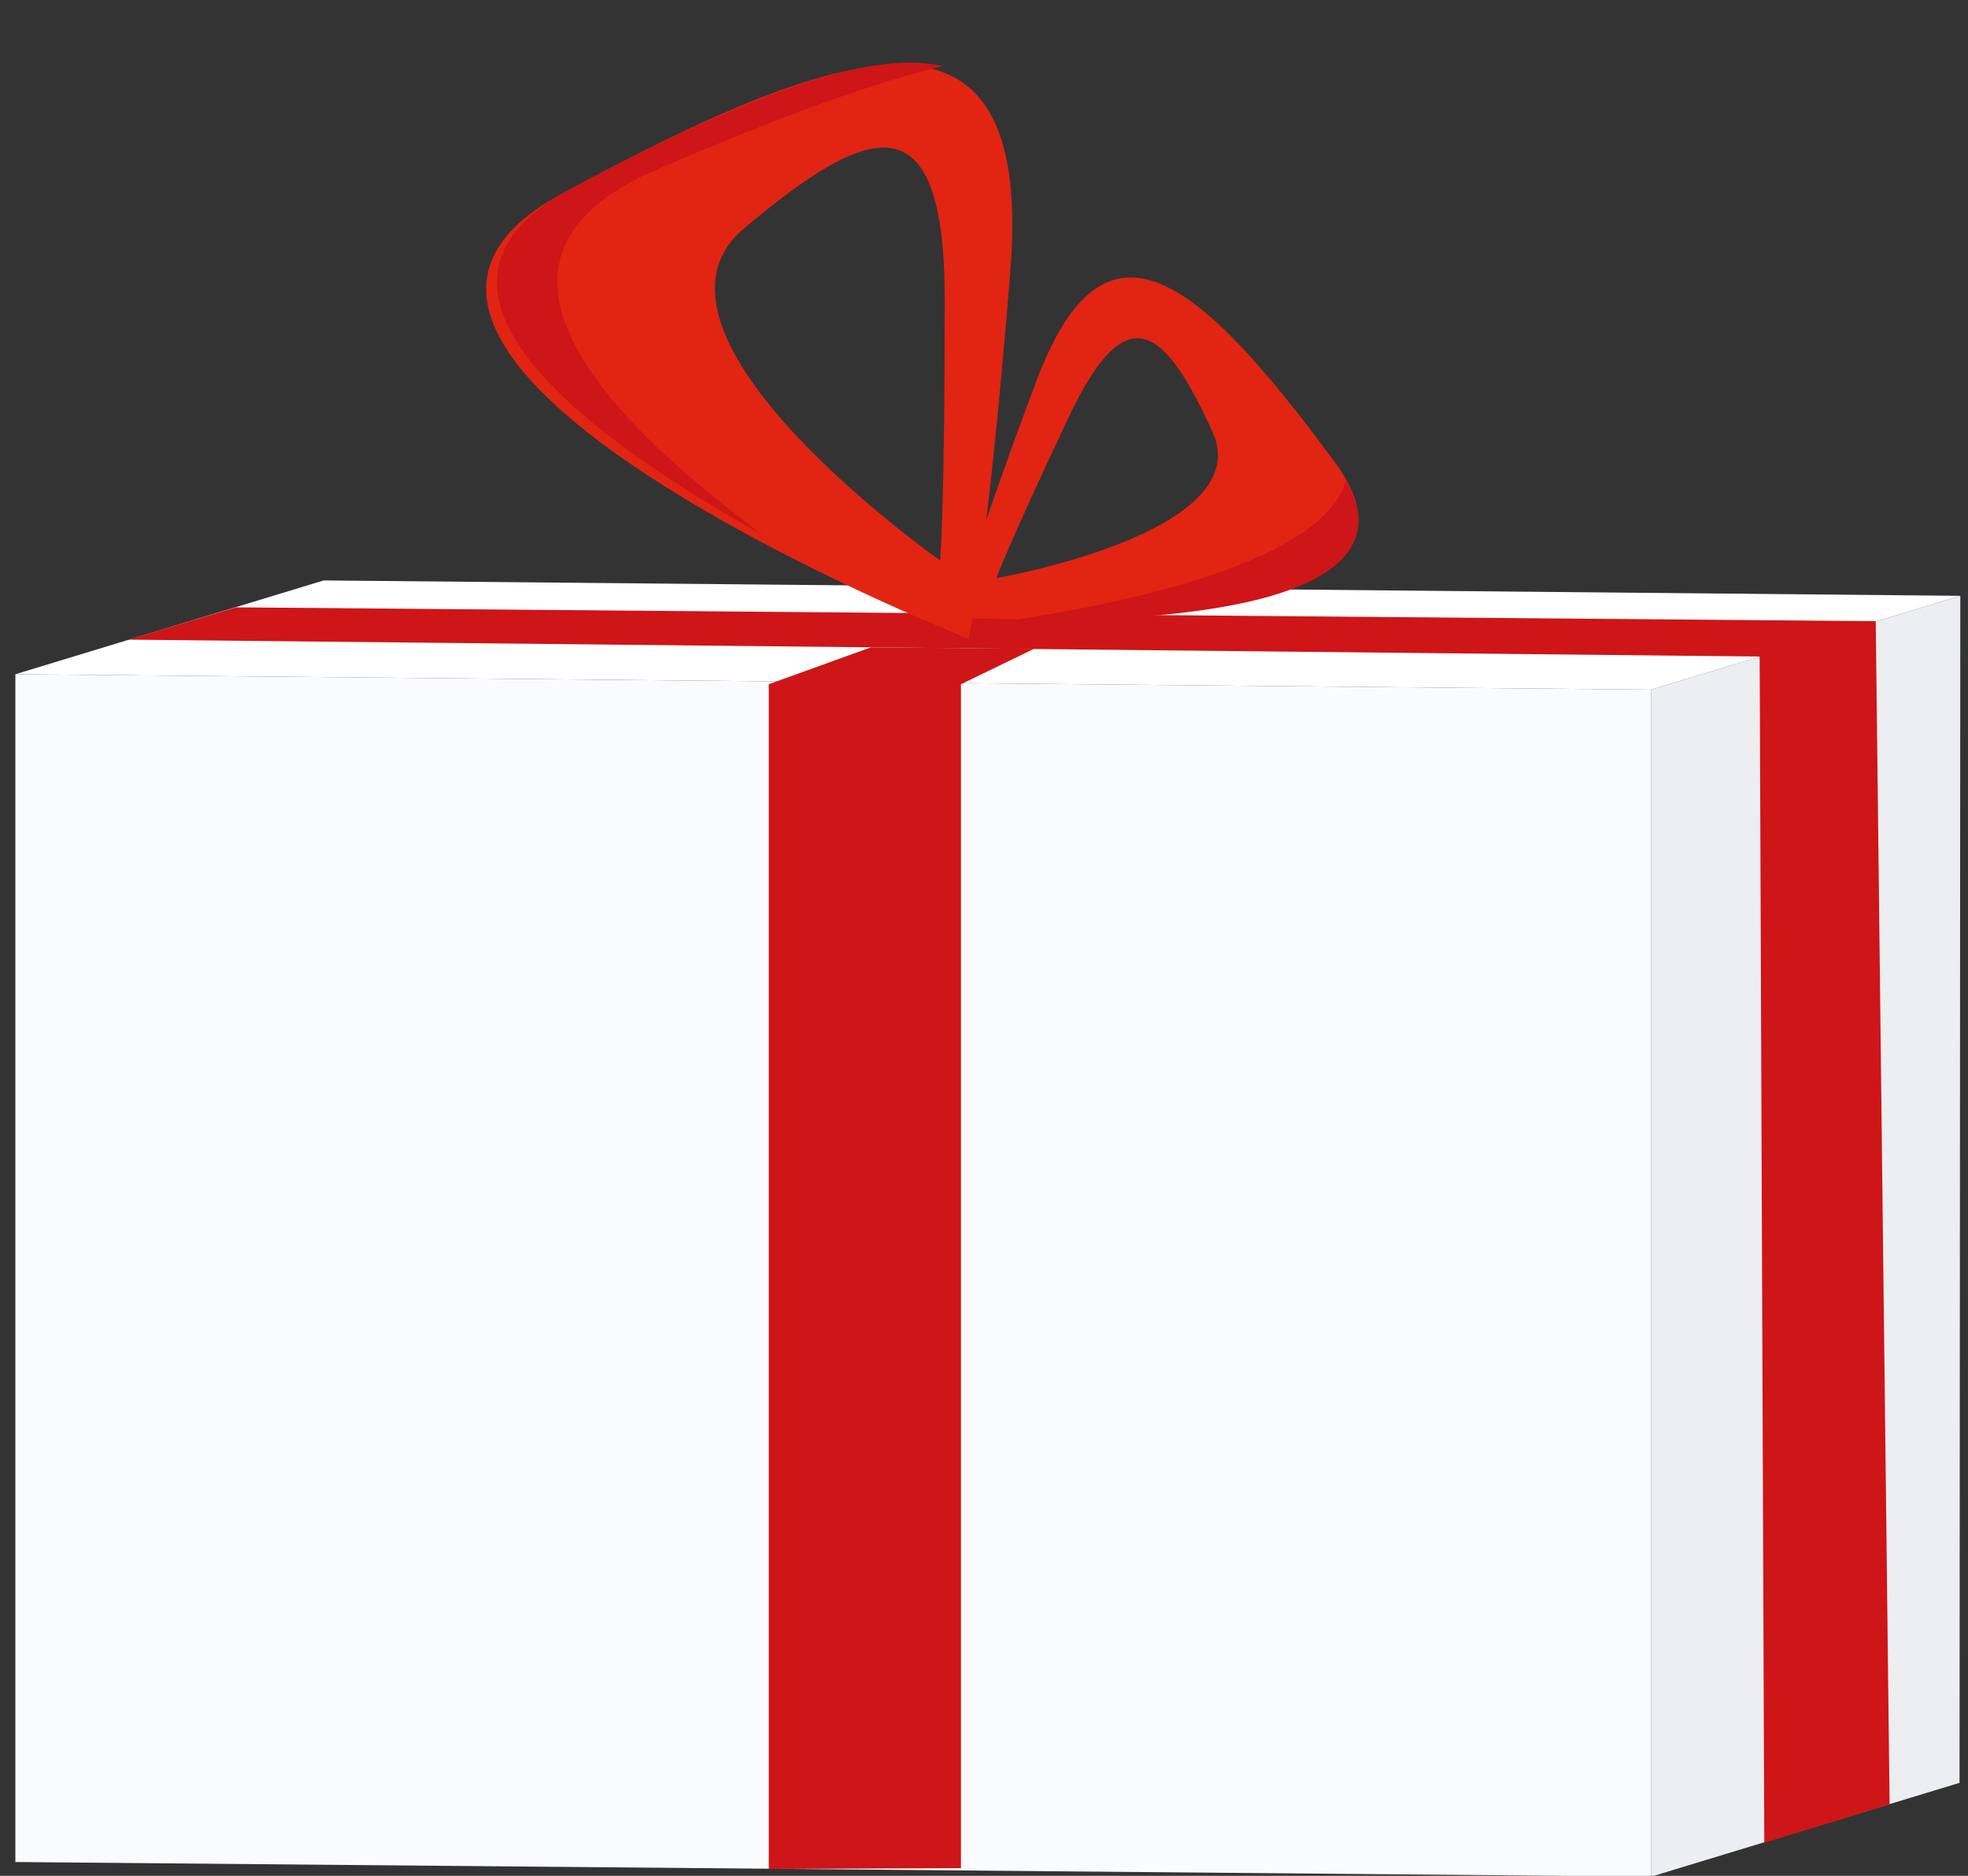
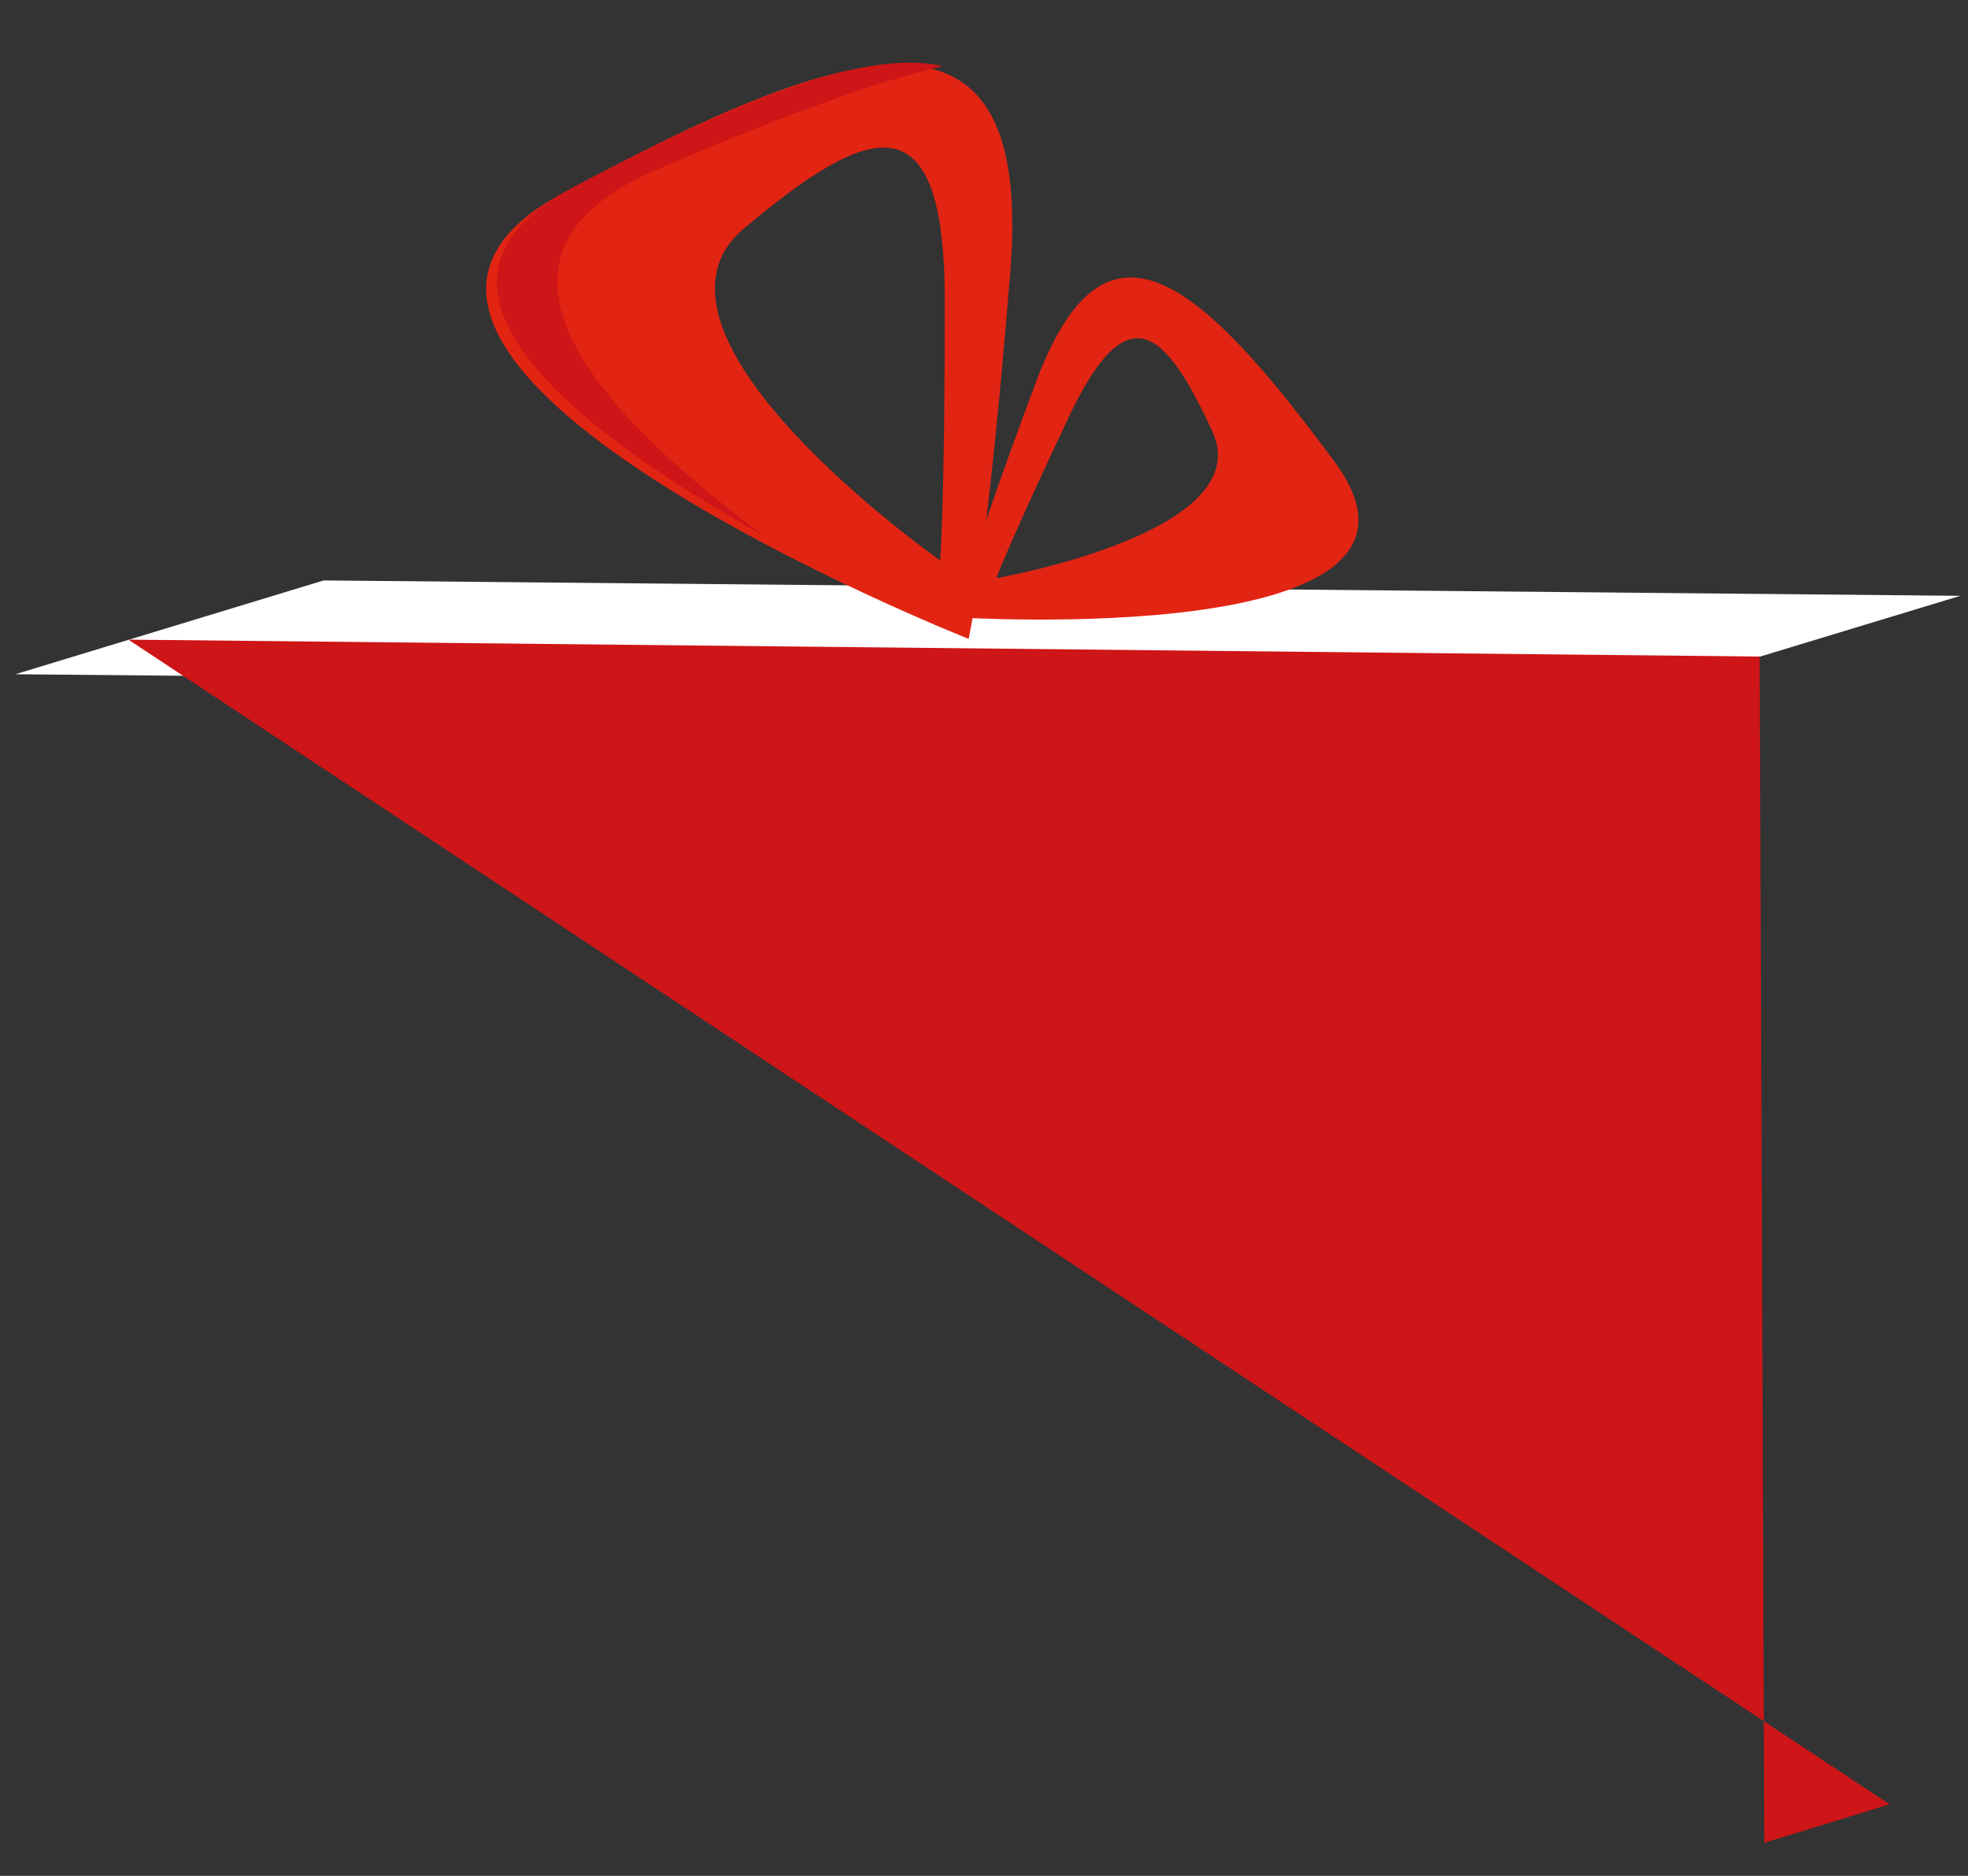
<svg xmlns="http://www.w3.org/2000/svg" viewBox="0 0 256 244" enable-background="new 0 0 256 244">
  <rect x="0" y="0" width="256" height="244" fill="#333333" stroke="none" />
  <style type="text/css">.st0{display:none;fill:#657B88;} .st1{display:none;} .st2{display:inline;fill:#4E6068;} .st3{fill:#ECEEF1;} .st4{fill:#FFFFFF;} .st5{fill:#FAFBFE;} .st6{fill:#CE1517;} .st7{display:none;fill:#CE1417;} .st8{fill:#E22413;}</style>
  <path d="M10.1 299.7c-2.1.1-26.3-.9-22.3 6.3 3.3 6 17 23.9 17.9 38.6.8 13.7.7 42 .7 42l4.3.1s.9-28.3 2.2-42c1.4-14.6 15.8-32.1 19.3-37.9 4.2-7.1-20-6.9-22.1-7.1z" class="st0" />
  <g class="st1">
    <path d="M5.7 344.6c.6 10.1.7 28.1.7 36.9 1.4-10.4 3.5-26.7 4.2-36.4C11.8 329-.5 307.2-3.2 300.2c-5.9.7-11 2.2-9.1 5.8 3.4 6 17.1 23.9 18 38.6zM10.7 386.7s0-.1 0-.2c0 .1 0 .1 0 .2z" class="st2" />
  </g>
-   <path d="M214.8 89.7L255 77.5l-.1 154.4-40.1 12.2z" class="st3" />
  <path d="M2 87.7l40.1-12.2 212.9 2-40.2 12.2z" class="st4" />
-   <path d="M214.8 89.7v154.4L2 242.2V87.7z" class="st5" />
-   <path d="M16.7 83.2l212.2 2.2.6 154.3 16.3-5L244 80.8 30.7 79z" class="st6" />
-   <path d="M-6.1 146.1l-31.6 11.8-.1 155 49.4.7-.7-155 32.4-11.8z" class="st7" />
+   <path d="M16.7 83.2l212.2 2.2.6 154.3 16.3-5z" class="st6" />
  <path d="M72.9 25.3C33.8 46.6 126 83.1 126 83.1s2.4-10.3 5.4-47.5C134.5-1.8 112 4.1 72.9 25.3zm50 13.8c0 26.5-.6 33.8-.6 33.8S80.4 43.5 96.8 29.7c16.4-13.8 26.1-17.1 26.1 9.4z" class="st8" />
  <path d="M85.1 22.2c14.6-6.3 27.2-11.1 37.5-13.6-9.9-2.3-26.5 4.4-48.1 15.8C50 37.3 76.1 56.7 99.4 69.7 77.3 53.4 59.5 33.4 85.1 22.2z" class="st6" />
  <path d="M134.8 49.6c-8.9 23.7-10.4 30.7-10.4 30.7s67.1 4.3 49.3-20.1c-17.9-24.3-30-34.3-38.9-10.6zm22.9 6.5c6.1 13.2-28.1 19.1-28.1 19.1s1.7-4.6 9.4-20.9c7.7-16.3 12.6-11.4 18.7 1.8z" class="st8" />
-   <path d="M175.1 62.5c-2.9 10.2-26.6 15.6-42.9 18.1 16.5.3 52.4-1.1 42.9-18.1zM113.3 84.2L100 89h25l9.5-4.6zM100 89v154.1l25-.1V89z" class="st6" />
</svg>